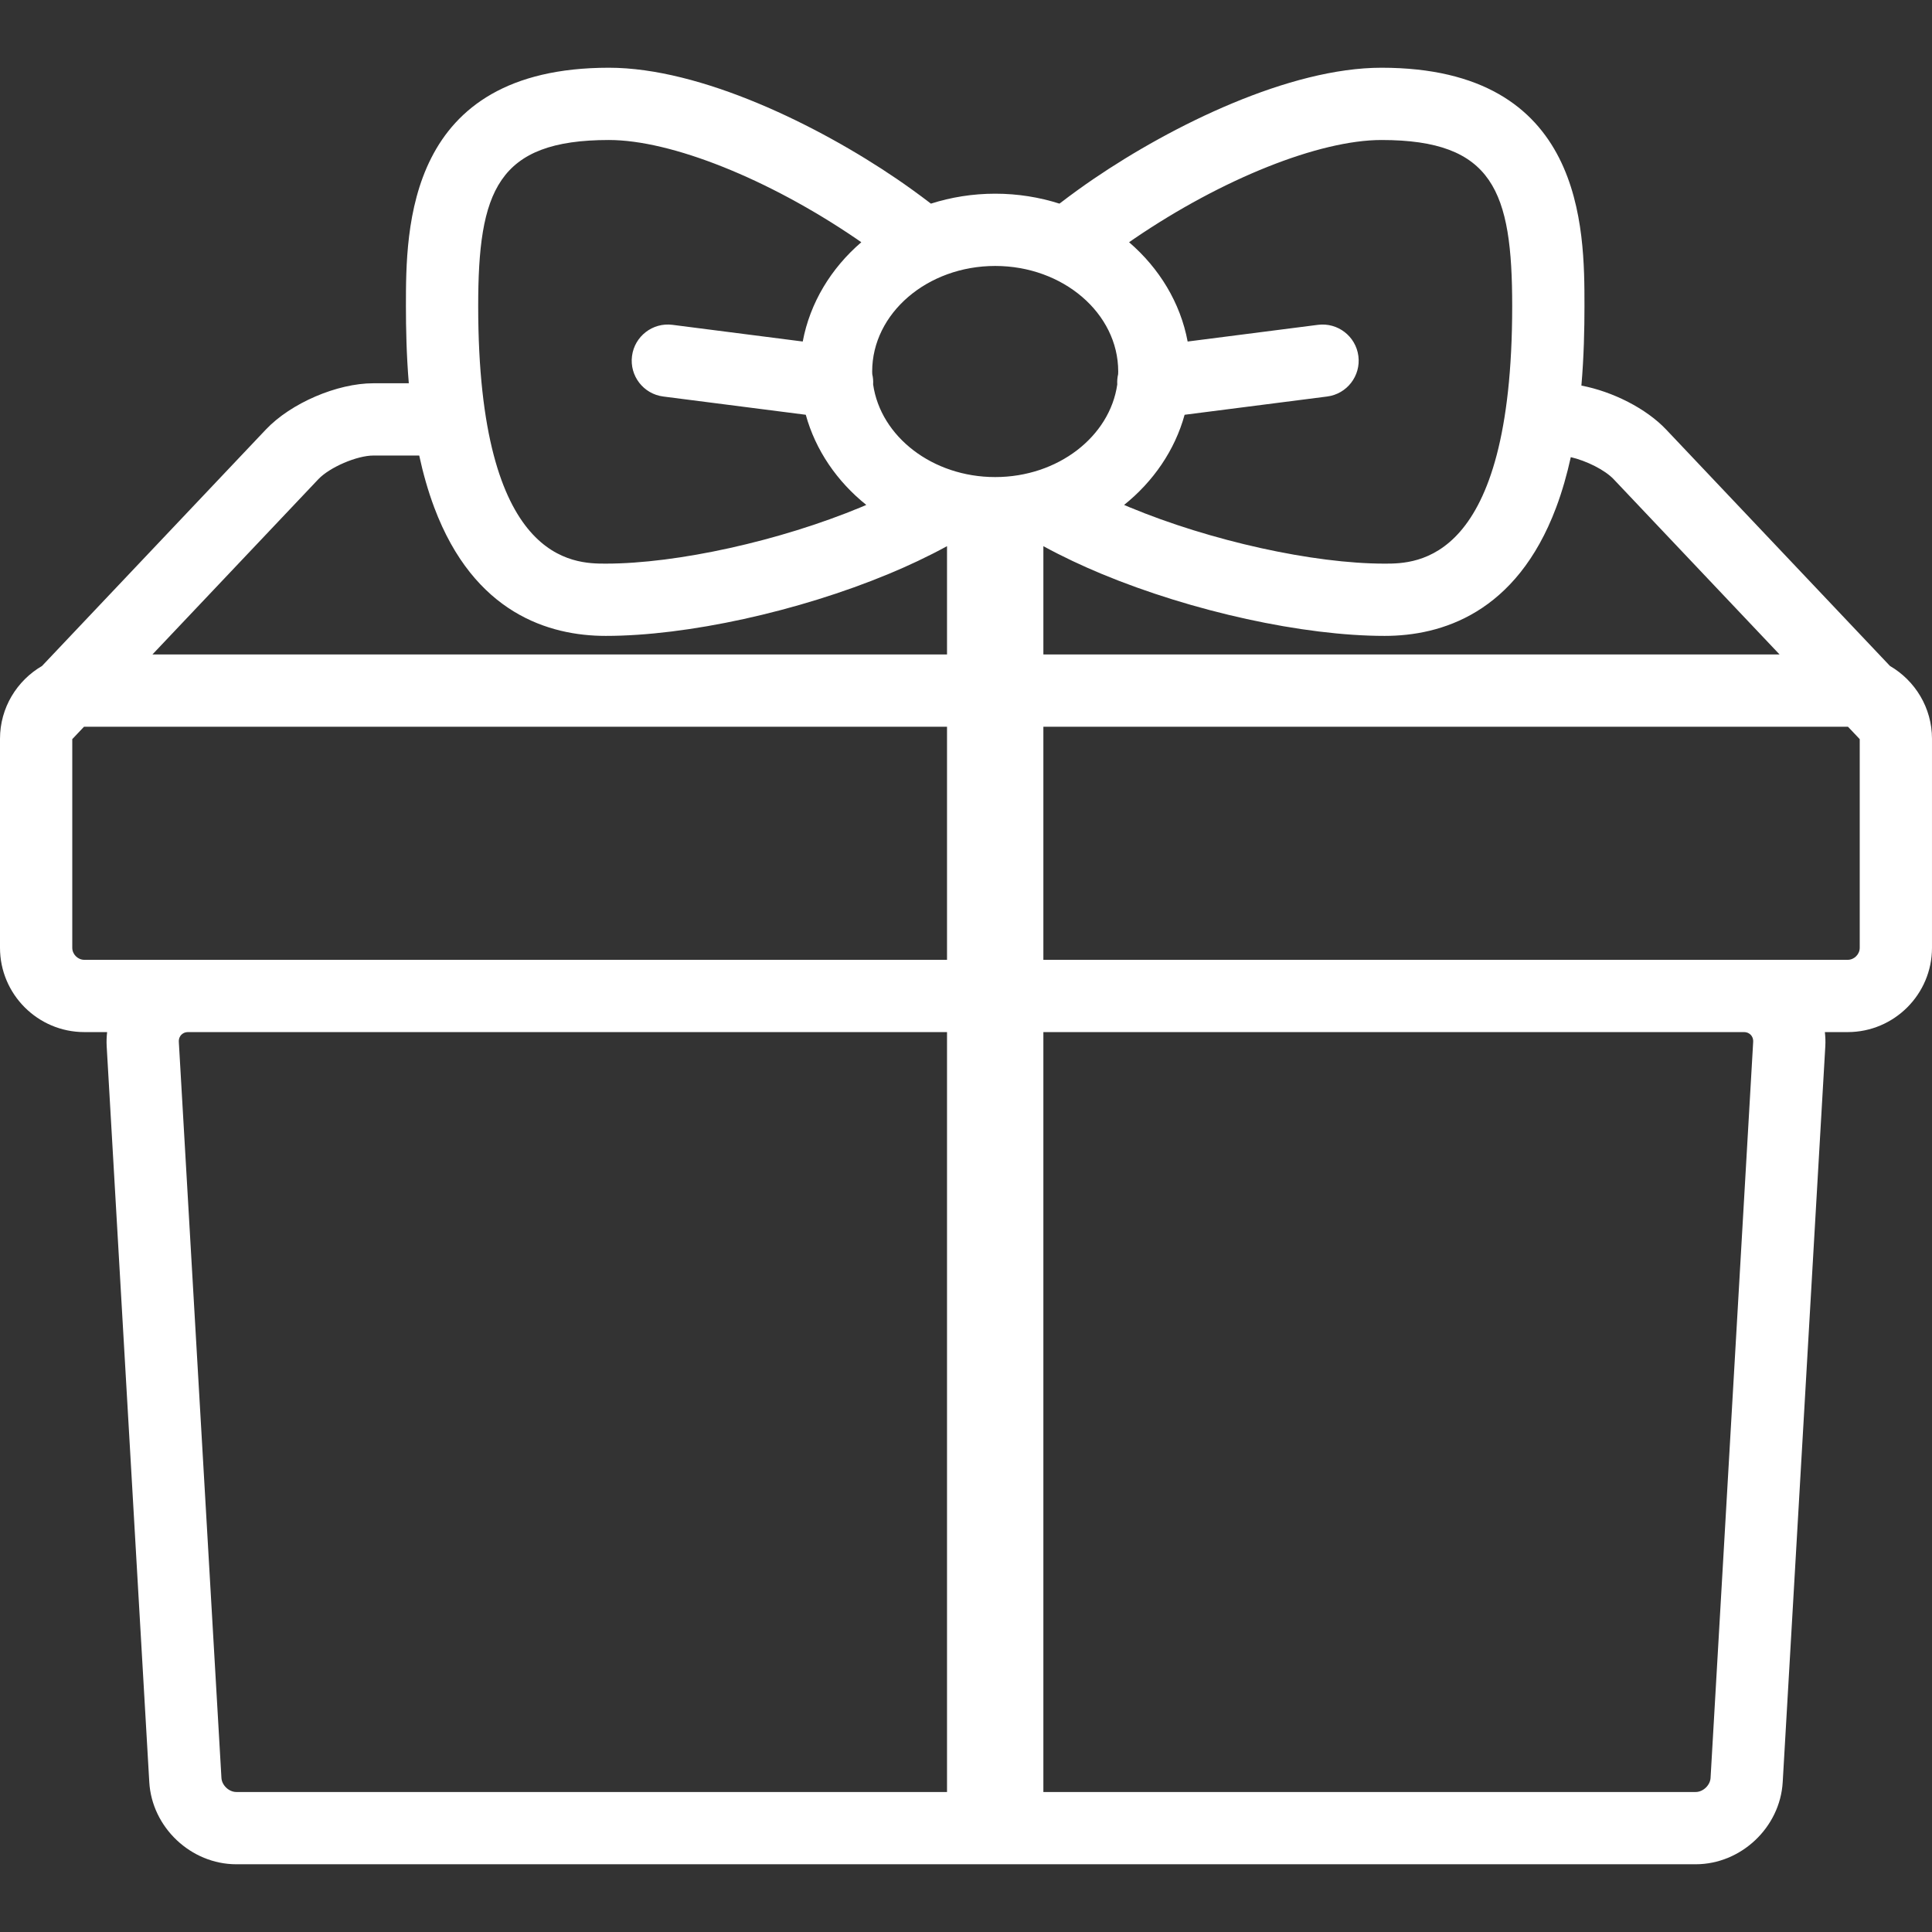
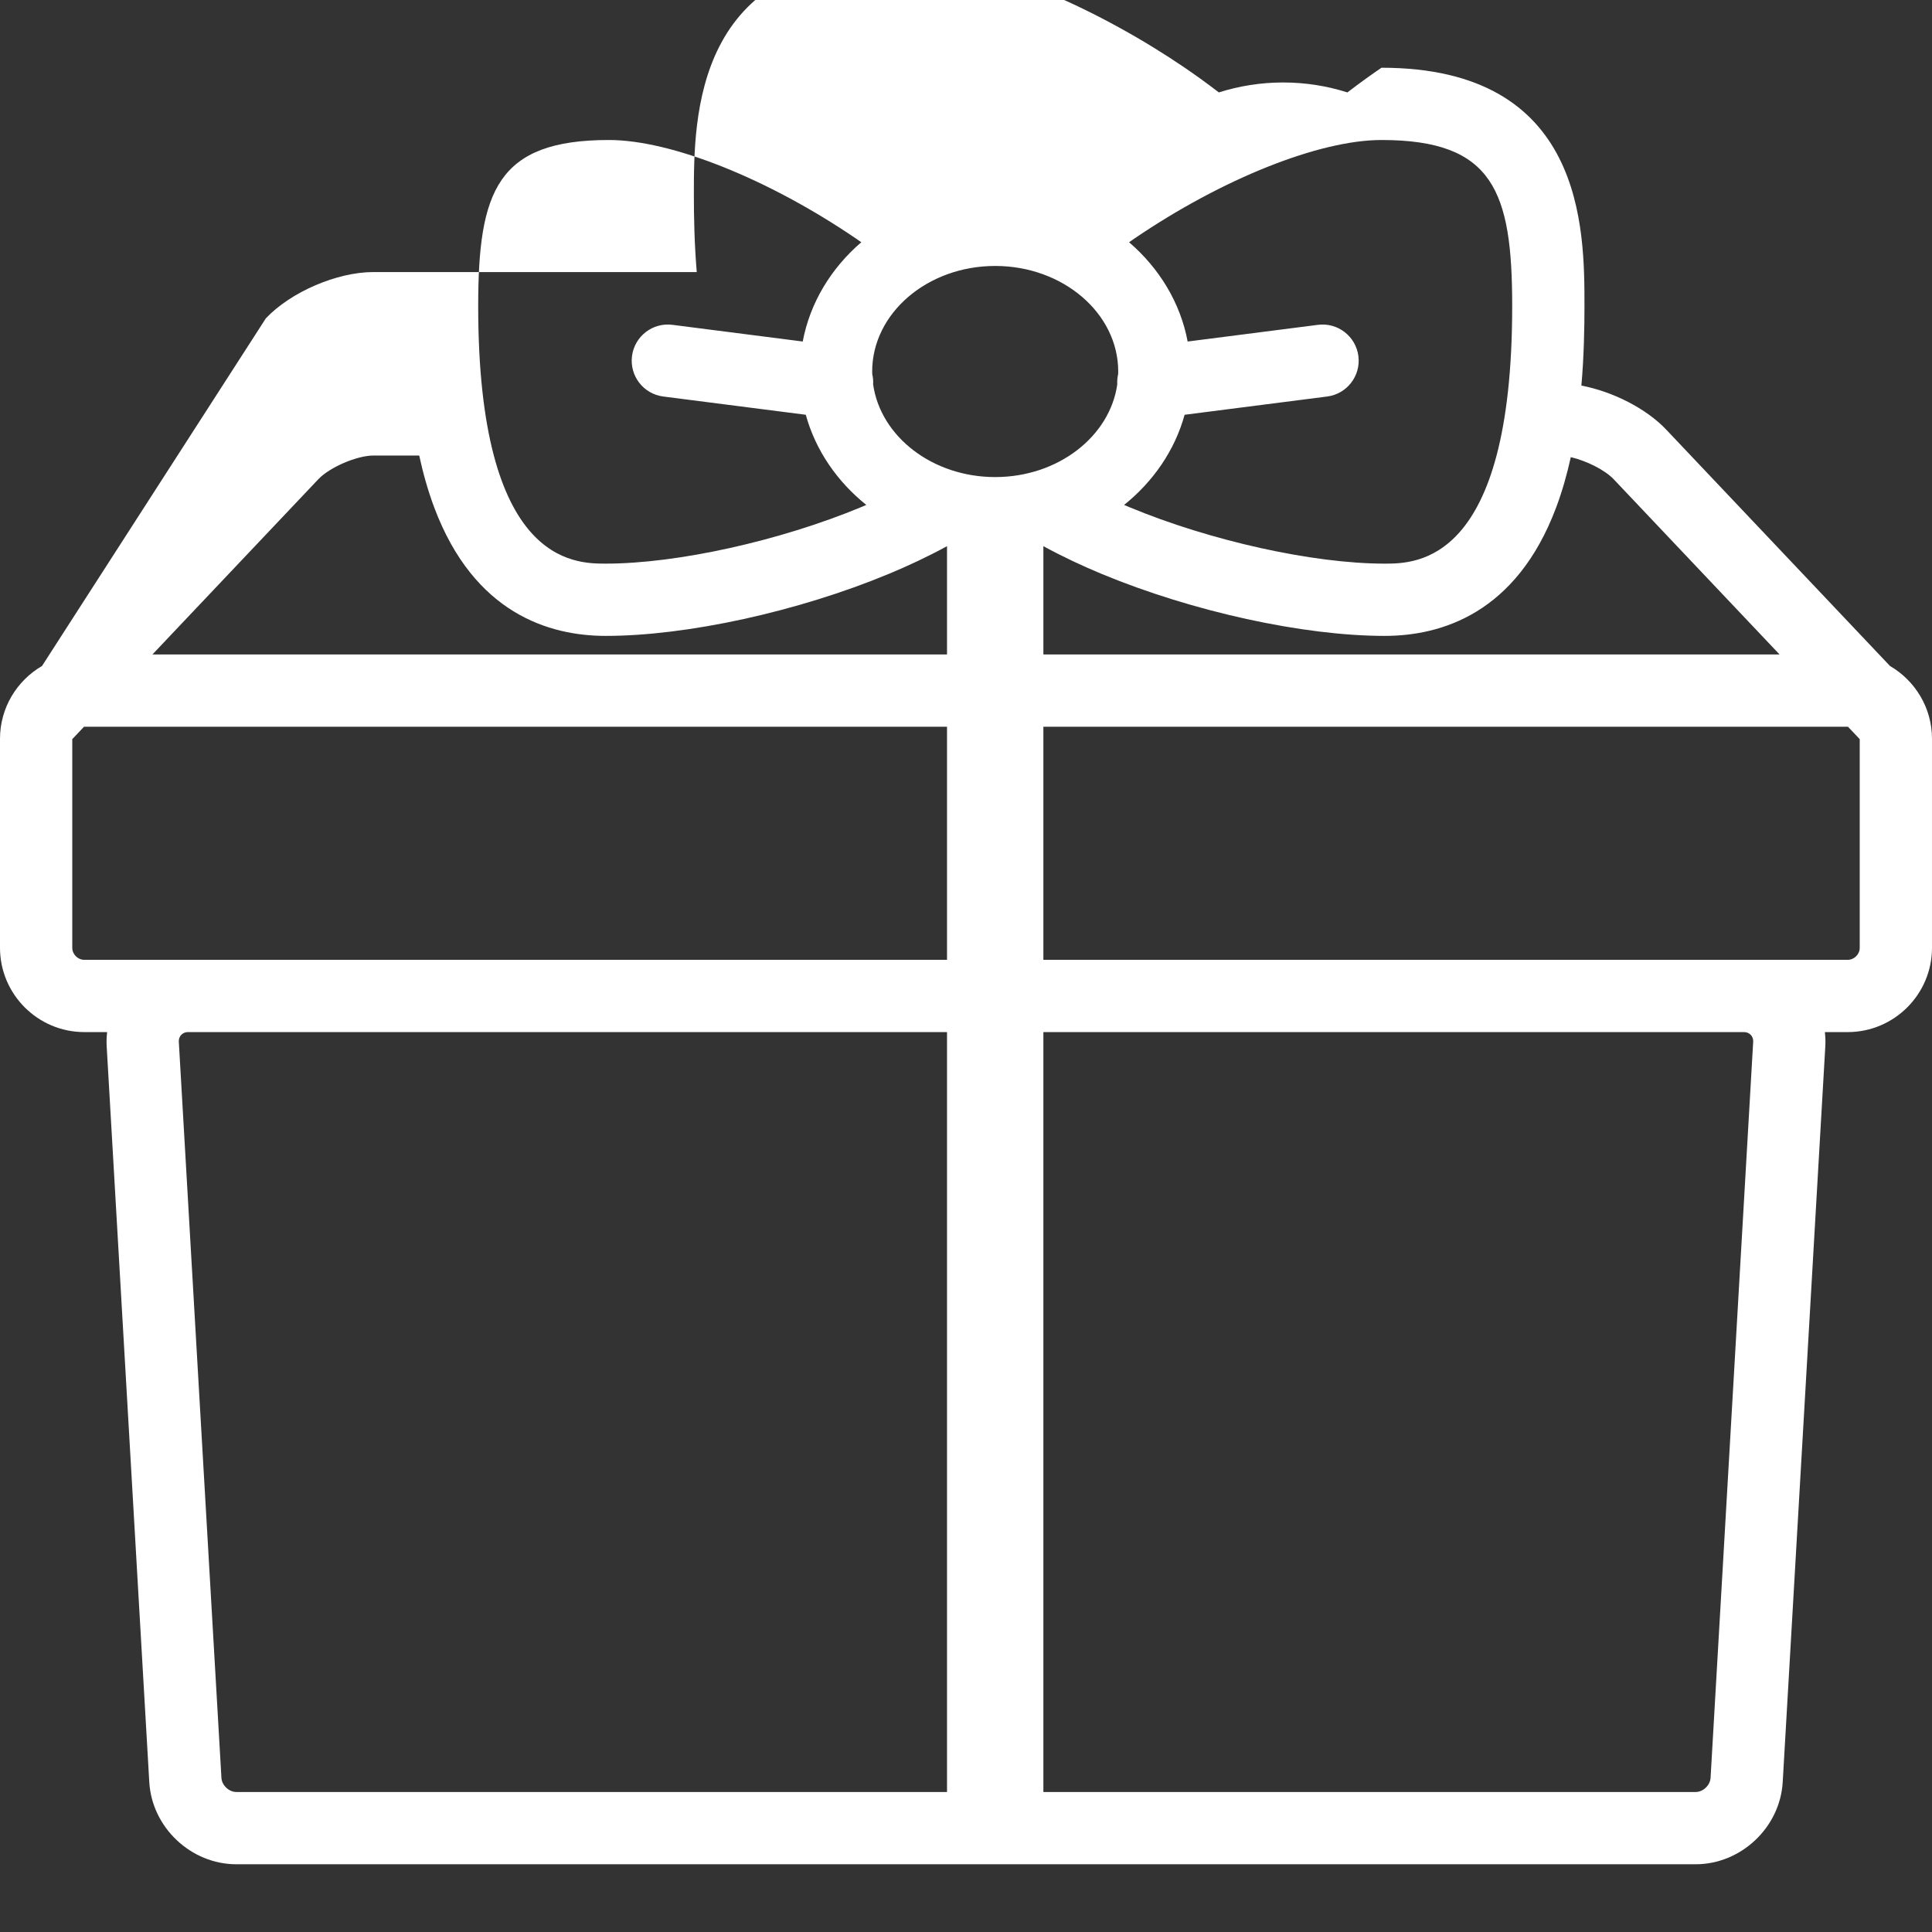
<svg xmlns="http://www.w3.org/2000/svg" id="Capa_1" x="0px" y="0px" viewBox="0 0 401.002 401.002" style="enable-background:new 0 0 401.002 401.002;" xml:space="preserve" width="512px" height="512px" class="">
  <rect x="0" y="0" width="401.002" height="401.002" fill="#333333" stroke="none" />
  <g>
-     <path d="M392.281,138.228l-46.457-49.072c-4.145-4.379-11.111-7.89-17.593-9.124c0.524-6.054,0.637-11.753,0.637-16.497 c0-16.06,0-49.477-42.13-49.477c-19.078,0-43.382,11.924-59.764,23.083c-1.96,1.335-4.403,3.074-7.074,5.124 c-4.181-1.331-8.667-2.064-13.34-2.064s-9.16,0.733-13.34,2.064c-2.671-2.049-5.114-3.789-7.074-5.124 c-16.382-11.159-40.685-23.083-59.763-23.083c-42.13,0-42.13,33.417-42.13,49.477c0,4.617,0.11,10.141,0.598,16.015H77.5 c-7.541,0-17.138,4.129-22.321,9.605L8.721,138.228C3.516,141.263,0,146.894,0,153.342v43.376c0,9.649,7.851,17.5,17.5,17.5h4.734 c-0.105,0.958-0.149,1.93-0.092,2.917l8.844,152.759c0.545,9.401,8.649,17.049,18.065,17.049H351.95 c9.416,0,17.521-7.648,18.065-17.049l8.844-152.76c0.057-0.987,0.013-1.958-0.092-2.916h4.734c9.649,0,17.5-7.851,17.5-17.5v-43.376 C401.002,146.894,397.486,141.263,392.281,138.228z M322.989,105.339c1.267-3.376,2.259-6.898,3.043-10.454 c3.225,0.747,7.066,2.648,8.898,4.583l34.436,36.374H216.561v-22.479c4.01,2.188,8.133,4.111,12.086,5.753 c18.813,7.818,41.872,12.869,58.748,12.869C299.07,131.986,314.724,127.363,322.989,105.339z M235.419,49.539 c18.265-12.441,38.408-20.48,51.319-20.48c23.213,0,27.13,10.636,27.13,34.477c0,53.451-19.926,53.451-26.474,53.451 c-14.826,0-36.122-4.71-52.992-11.721c-0.368-0.153-0.723-0.31-1.085-0.464c6.068-4.867,10.531-11.352,12.559-18.712l29.582-3.789 c4.108-0.526,7.013-4.283,6.486-8.392c-0.526-4.108-4.283-7.012-8.393-6.486l-27.045,3.464c-1.51-8.055-5.893-15.225-12.156-20.607 C234.706,50.032,235.056,49.786,235.419,49.539z M232.095,77.11c0,0.184-0.011,0.365-0.016,0.548 c-0.16,0.686-0.225,1.402-0.182,2.135c-1.547,10.819-12.315,19.226-25.336,19.226c-13.019,0-23.785-8.405-25.335-19.222 c0.044-0.736-0.022-1.456-0.183-2.144c-0.005-0.181-0.016-0.361-0.016-0.543c0-12.081,11.454-21.909,25.534-21.909 S232.095,65.03,232.095,77.11z M126.384,29.058c12.91,0,33.054,8.039,51.318,20.48c0.363,0.247,0.713,0.494,1.068,0.74 c-6.263,5.381-10.646,12.551-12.156,20.607l-27.044-3.464c-4.102-0.529-7.866,2.377-8.393,6.486s2.378,7.866,6.486,8.392 l29.581,3.789c2.028,7.36,6.491,13.845,12.559,18.712c-0.362,0.155-0.717,0.311-1.085,0.464 c-16.87,7.011-38.165,11.721-52.991,11.721c-6.548,0-26.474,0-26.474-53.451C99.254,39.694,103.171,29.058,126.384,29.058z M196.561,371.944H49.052c-1.529,0-3.002-1.39-3.091-2.917L37.117,216.27c-0.042-0.736,0.247-1.206,0.497-1.471 c0.25-0.265,0.702-0.58,1.438-0.58h157.509V371.944z M196.561,199.219H39.052H17.5c-1.355,0-2.5-1.145-2.5-2.5v-43.305l2.427-2.564 c0.025-0.001,0.048-0.008,0.073-0.008h179.061V199.219z M31.635,135.842l34.436-36.374c2.35-2.482,8.011-4.918,11.429-4.918h9.512 c0.795,3.671,1.814,7.307,3.121,10.789c8.266,22.023,23.919,26.646,35.595,26.646c16.875,0,39.936-5.051,58.747-12.869 c3.953-1.642,8.076-3.565,12.086-5.753v22.478H31.635z M355.041,369.027c-0.089,1.527-1.562,2.917-3.091,2.917h-135.39V214.219 h145.39c0.735,0,1.188,0.315,1.438,0.58c0.25,0.265,0.539,0.735,0.497,1.47L355.041,369.027z M386.002,196.719 c0,1.355-1.145,2.5-2.5,2.5H361.95h-145.39v-48.376h166.941c0.025,0,0.048,0.007,0.073,0.008l2.427,2.564V196.719z" data-original="#000000" class="active-path" data-old_color="#000000" fill="#FFFFFF" />
+     <path d="M392.281,138.228l-46.457-49.072c-4.145-4.379-11.111-7.89-17.593-9.124c0.524-6.054,0.637-11.753,0.637-16.497 c0-16.06,0-49.477-42.13-49.477c-1.96,1.335-4.403,3.074-7.074,5.124 c-4.181-1.331-8.667-2.064-13.34-2.064s-9.16,0.733-13.34,2.064c-2.671-2.049-5.114-3.789-7.074-5.124 c-16.382-11.159-40.685-23.083-59.763-23.083c-42.13,0-42.13,33.417-42.13,49.477c0,4.617,0.11,10.141,0.598,16.015H77.5 c-7.541,0-17.138,4.129-22.321,9.605L8.721,138.228C3.516,141.263,0,146.894,0,153.342v43.376c0,9.649,7.851,17.5,17.5,17.5h4.734 c-0.105,0.958-0.149,1.93-0.092,2.917l8.844,152.759c0.545,9.401,8.649,17.049,18.065,17.049H351.95 c9.416,0,17.521-7.648,18.065-17.049l8.844-152.76c0.057-0.987,0.013-1.958-0.092-2.916h4.734c9.649,0,17.5-7.851,17.5-17.5v-43.376 C401.002,146.894,397.486,141.263,392.281,138.228z M322.989,105.339c1.267-3.376,2.259-6.898,3.043-10.454 c3.225,0.747,7.066,2.648,8.898,4.583l34.436,36.374H216.561v-22.479c4.01,2.188,8.133,4.111,12.086,5.753 c18.813,7.818,41.872,12.869,58.748,12.869C299.07,131.986,314.724,127.363,322.989,105.339z M235.419,49.539 c18.265-12.441,38.408-20.48,51.319-20.48c23.213,0,27.13,10.636,27.13,34.477c0,53.451-19.926,53.451-26.474,53.451 c-14.826,0-36.122-4.71-52.992-11.721c-0.368-0.153-0.723-0.31-1.085-0.464c6.068-4.867,10.531-11.352,12.559-18.712l29.582-3.789 c4.108-0.526,7.013-4.283,6.486-8.392c-0.526-4.108-4.283-7.012-8.393-6.486l-27.045,3.464c-1.51-8.055-5.893-15.225-12.156-20.607 C234.706,50.032,235.056,49.786,235.419,49.539z M232.095,77.11c0,0.184-0.011,0.365-0.016,0.548 c-0.16,0.686-0.225,1.402-0.182,2.135c-1.547,10.819-12.315,19.226-25.336,19.226c-13.019,0-23.785-8.405-25.335-19.222 c0.044-0.736-0.022-1.456-0.183-2.144c-0.005-0.181-0.016-0.361-0.016-0.543c0-12.081,11.454-21.909,25.534-21.909 S232.095,65.03,232.095,77.11z M126.384,29.058c12.91,0,33.054,8.039,51.318,20.48c0.363,0.247,0.713,0.494,1.068,0.74 c-6.263,5.381-10.646,12.551-12.156,20.607l-27.044-3.464c-4.102-0.529-7.866,2.377-8.393,6.486s2.378,7.866,6.486,8.392 l29.581,3.789c2.028,7.36,6.491,13.845,12.559,18.712c-0.362,0.155-0.717,0.311-1.085,0.464 c-16.87,7.011-38.165,11.721-52.991,11.721c-6.548,0-26.474,0-26.474-53.451C99.254,39.694,103.171,29.058,126.384,29.058z M196.561,371.944H49.052c-1.529,0-3.002-1.39-3.091-2.917L37.117,216.27c-0.042-0.736,0.247-1.206,0.497-1.471 c0.25-0.265,0.702-0.58,1.438-0.58h157.509V371.944z M196.561,199.219H39.052H17.5c-1.355,0-2.5-1.145-2.5-2.5v-43.305l2.427-2.564 c0.025-0.001,0.048-0.008,0.073-0.008h179.061V199.219z M31.635,135.842l34.436-36.374c2.35-2.482,8.011-4.918,11.429-4.918h9.512 c0.795,3.671,1.814,7.307,3.121,10.789c8.266,22.023,23.919,26.646,35.595,26.646c16.875,0,39.936-5.051,58.747-12.869 c3.953-1.642,8.076-3.565,12.086-5.753v22.478H31.635z M355.041,369.027c-0.089,1.527-1.562,2.917-3.091,2.917h-135.39V214.219 h145.39c0.735,0,1.188,0.315,1.438,0.58c0.25,0.265,0.539,0.735,0.497,1.47L355.041,369.027z M386.002,196.719 c0,1.355-1.145,2.5-2.5,2.5H361.95h-145.39v-48.376h166.941c0.025,0,0.048,0.007,0.073,0.008l2.427,2.564V196.719z" data-original="#000000" class="active-path" data-old_color="#000000" fill="#FFFFFF" />
  </g>
</svg>